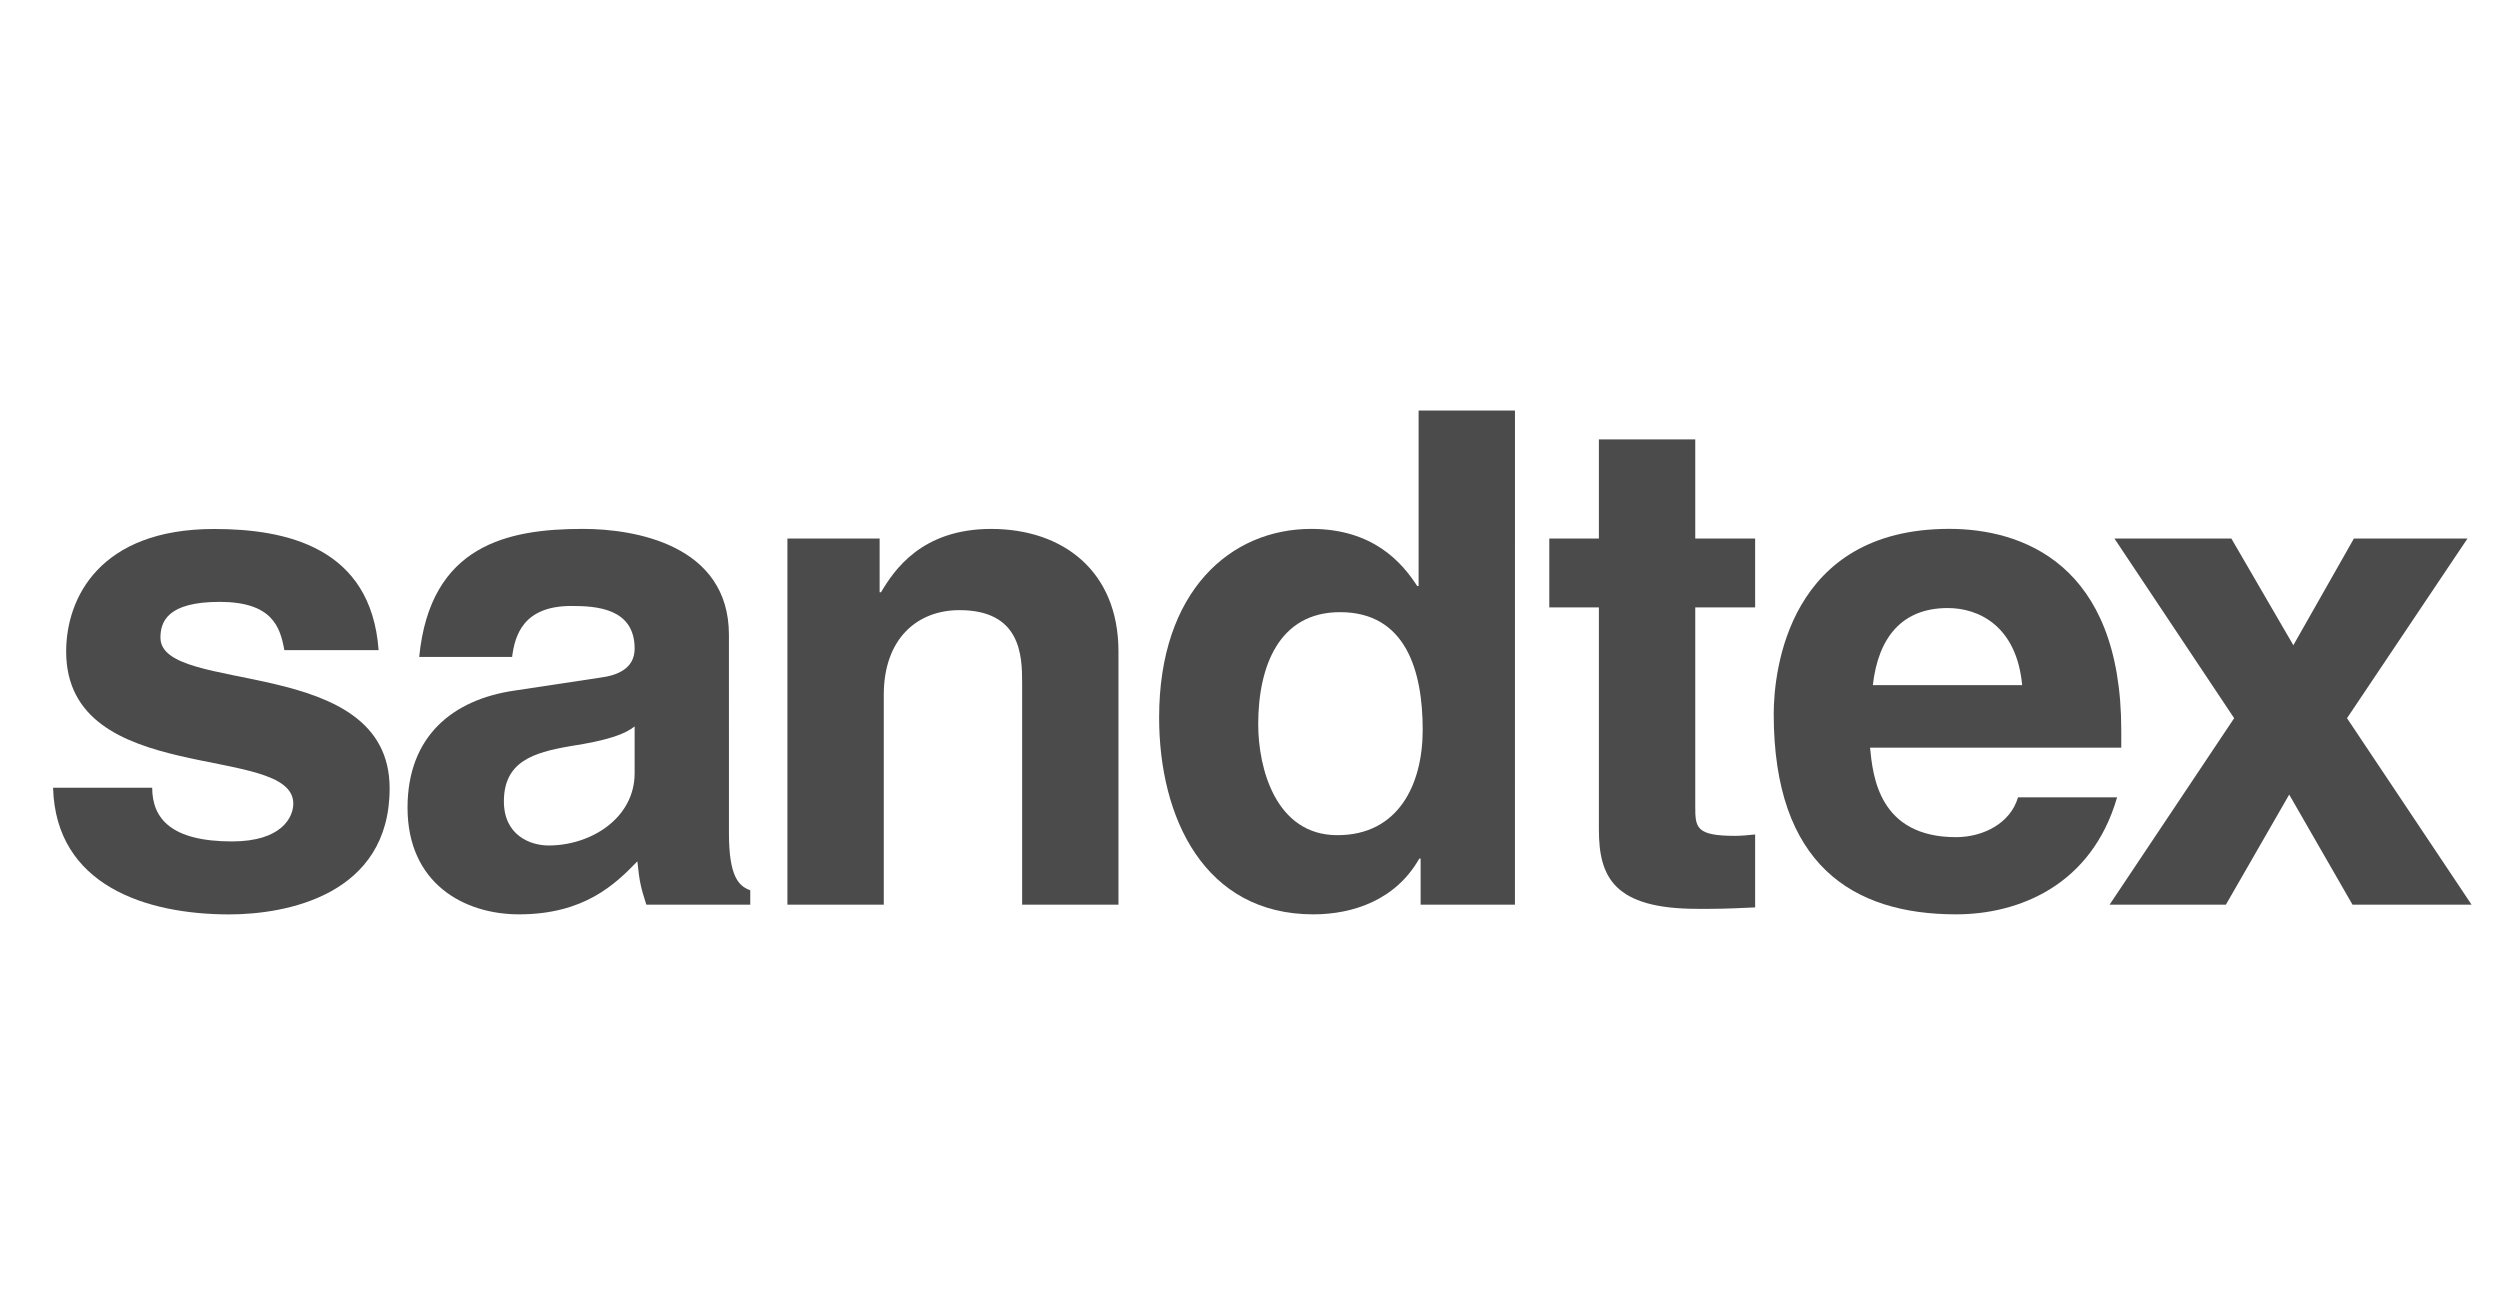
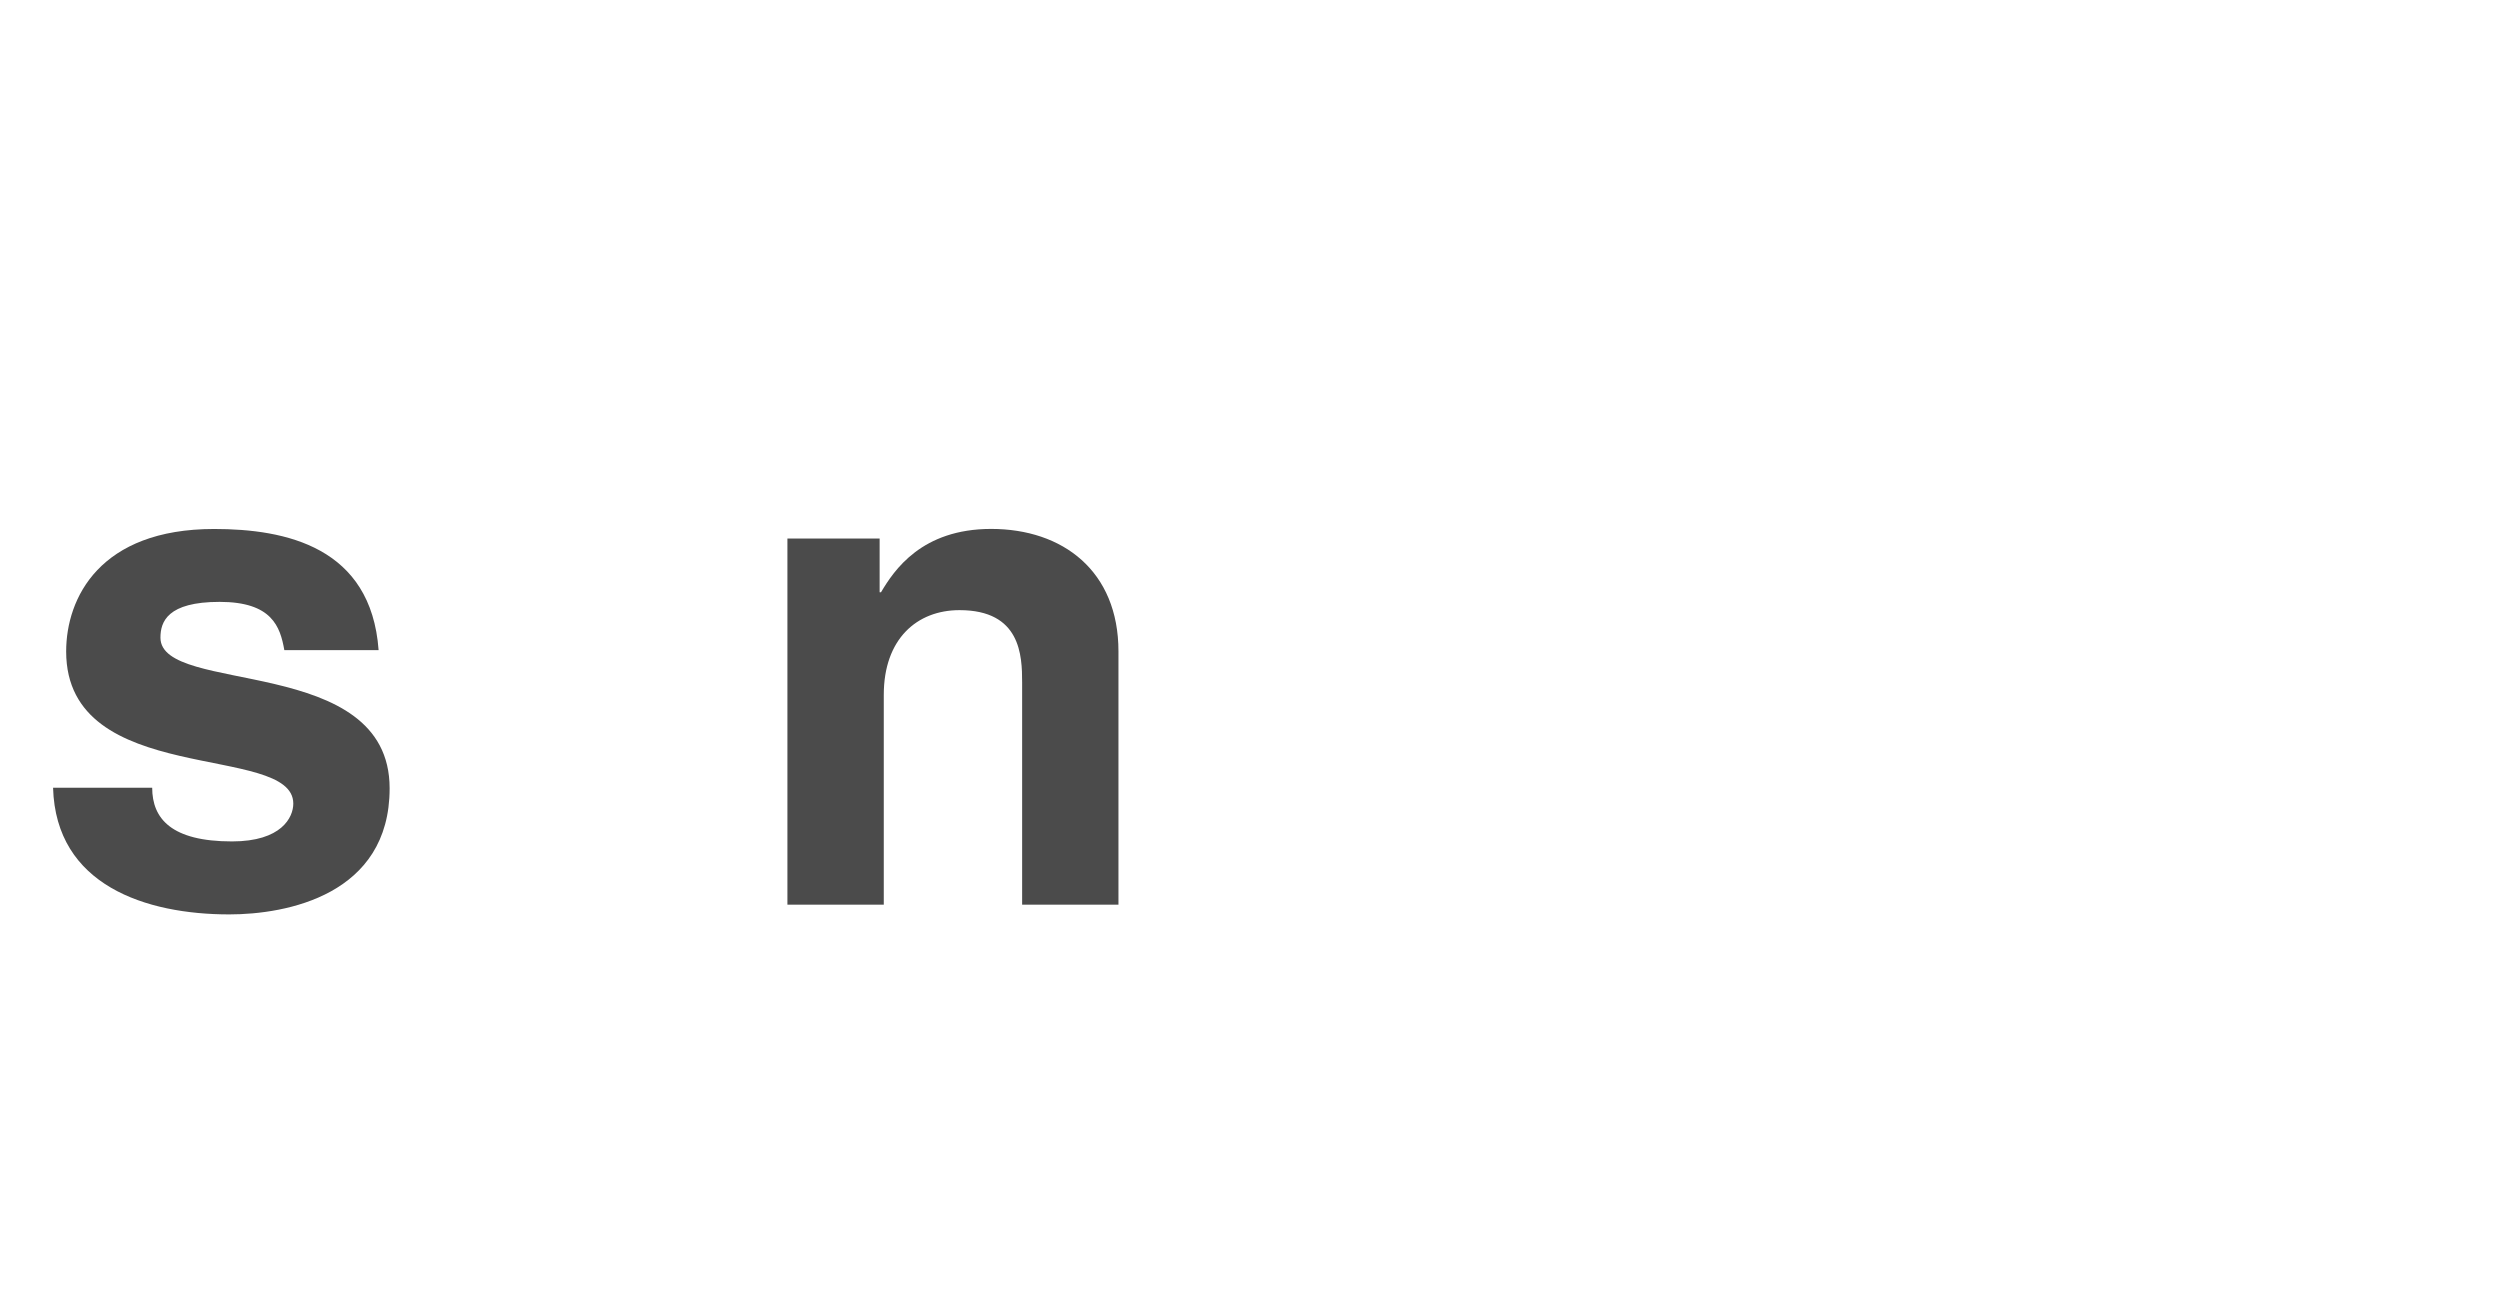
<svg xmlns="http://www.w3.org/2000/svg" version="1.1" id="home_icon_1" x="0px" y="0px" width="88px" height="46px" viewBox="-74 0 88 46" enable-background="new -74 0 88 46" xml:space="preserve">
  <path fill="#4B4B4B" d="M-63.992,22.882c-0.145-0.824-0.436-1.696-2.277-1.696c-1.842,0-2.083,0.703-2.083,1.26  c0,2.036,8.067,0.558,8.067,5.304c0,3.757-3.633,4.437-5.645,4.437c-2.932,0-6.105-1.02-6.202-4.459h3.489  c0,1.089,0.678,1.89,2.81,1.89c1.745,0,2.157-0.848,2.157-1.332c0-2.157-7.995-0.535-7.995-5.354c0-1.889,1.187-4.312,5.208-4.312  c2.52,0,5.524,0.63,5.79,4.264H-63.992L-63.992,22.882z" />
-   <path fill="#4B4B4B" d="M-48.341,29.326c0,1.526,0.339,1.864,0.75,2.011v0.508h-3.658c-0.193-0.605-0.242-0.798-0.315-1.526  c-0.775,0.8-1.866,1.866-4.167,1.866c-1.938,0-3.924-1.091-3.924-3.756c0-2.52,1.599-3.804,3.755-4.119l3.052-0.461  c0.533-0.071,1.187-0.29,1.187-1.017c0-1.429-1.356-1.502-2.229-1.502c-1.696,0-1.987,1.041-2.084,1.793h-3.27  c0.388-3.949,3.125-4.506,5.766-4.506c1.816,0,5.136,0.557,5.136,3.731L-48.341,29.326L-48.341,29.326L-48.341,29.326z   M-51.66,25.569c-0.339,0.268-0.896,0.486-2.302,0.702c-1.26,0.221-2.301,0.535-2.301,1.938c0,1.188,0.92,1.552,1.574,1.552  c1.502,0,3.028-0.969,3.028-2.544V25.569L-51.66,25.569z" />
  <path fill="#4B4B4B" d="M-34.629,31.845h-3.392v-7.824c0-0.945-0.048-2.544-2.205-2.544c-1.501,0-2.665,1.017-2.665,2.979v7.389  h-3.392V18.957h3.246v1.89h0.049c0.46-0.776,1.43-2.229,3.877-2.229c2.52,0,4.481,1.479,4.481,4.312V31.845L-34.629,31.845z" />
-   <path fill="#4B4B4B" d="M-20.674,31.845h-3.32v-1.622h-0.048c-0.823,1.453-2.325,1.962-3.73,1.962c-3.828,0-5.427-3.392-5.427-6.928  c0-4.459,2.519-6.64,5.355-6.64c2.18,0,3.197,1.187,3.73,2.011h0.049V14.45h3.392L-20.674,31.845L-20.674,31.845L-20.674,31.845z   M-26.925,29.398c2.156,0,3.004-1.793,3.004-3.707c0-2.058-0.581-4.143-2.908-4.143c-2.157,0-2.882,1.913-2.882,3.949  C-29.711,27.025-29.105,29.398-26.925,29.398L-26.925,29.398z" />
-   <path fill="#4B4B4B" d="M-14.327,18.957h2.108v2.423h-2.108v7.001c0,0.752,0.024,1.041,1.405,1.041c0.217,0,0.46-0.024,0.703-0.049  v2.568c-0.534,0.024-1.066,0.05-1.6,0.05h-0.436c-2.931,0-3.464-1.116-3.464-2.787V21.38h-1.746v-2.423h1.746v-3.489h3.392V18.957  L-14.327,18.957z" />
-   <path fill="#4B4B4B" d="M0.522,28.066c-0.895,3.1-3.463,4.119-5.668,4.119c-3.635,0-6.419-1.746-6.419-7.052  c0-1.55,0.533-6.517,6.178-6.517c2.542,0,6.056,1.211,6.056,7.099v0.604h-8.843c0.098,0.97,0.292,3.149,3.028,3.149  c0.945,0,1.915-0.483,2.18-1.403H0.522L0.522,28.066L0.522,28.066z M-2.82,24.116c-0.194-2.082-1.528-2.713-2.618-2.713  c-1.598,0-2.445,1.018-2.638,2.713H-2.82L-2.82,24.116z" />
-   <polygon fill="#4B4B4B" points="13,31.845 8.809,31.845 6.58,27.97 4.351,31.845 0.257,31.845 4.642,25.28 0.428,18.957   4.544,18.957 6.726,22.712 8.857,18.957 12.855,18.957 8.615,25.28 " />
</svg>